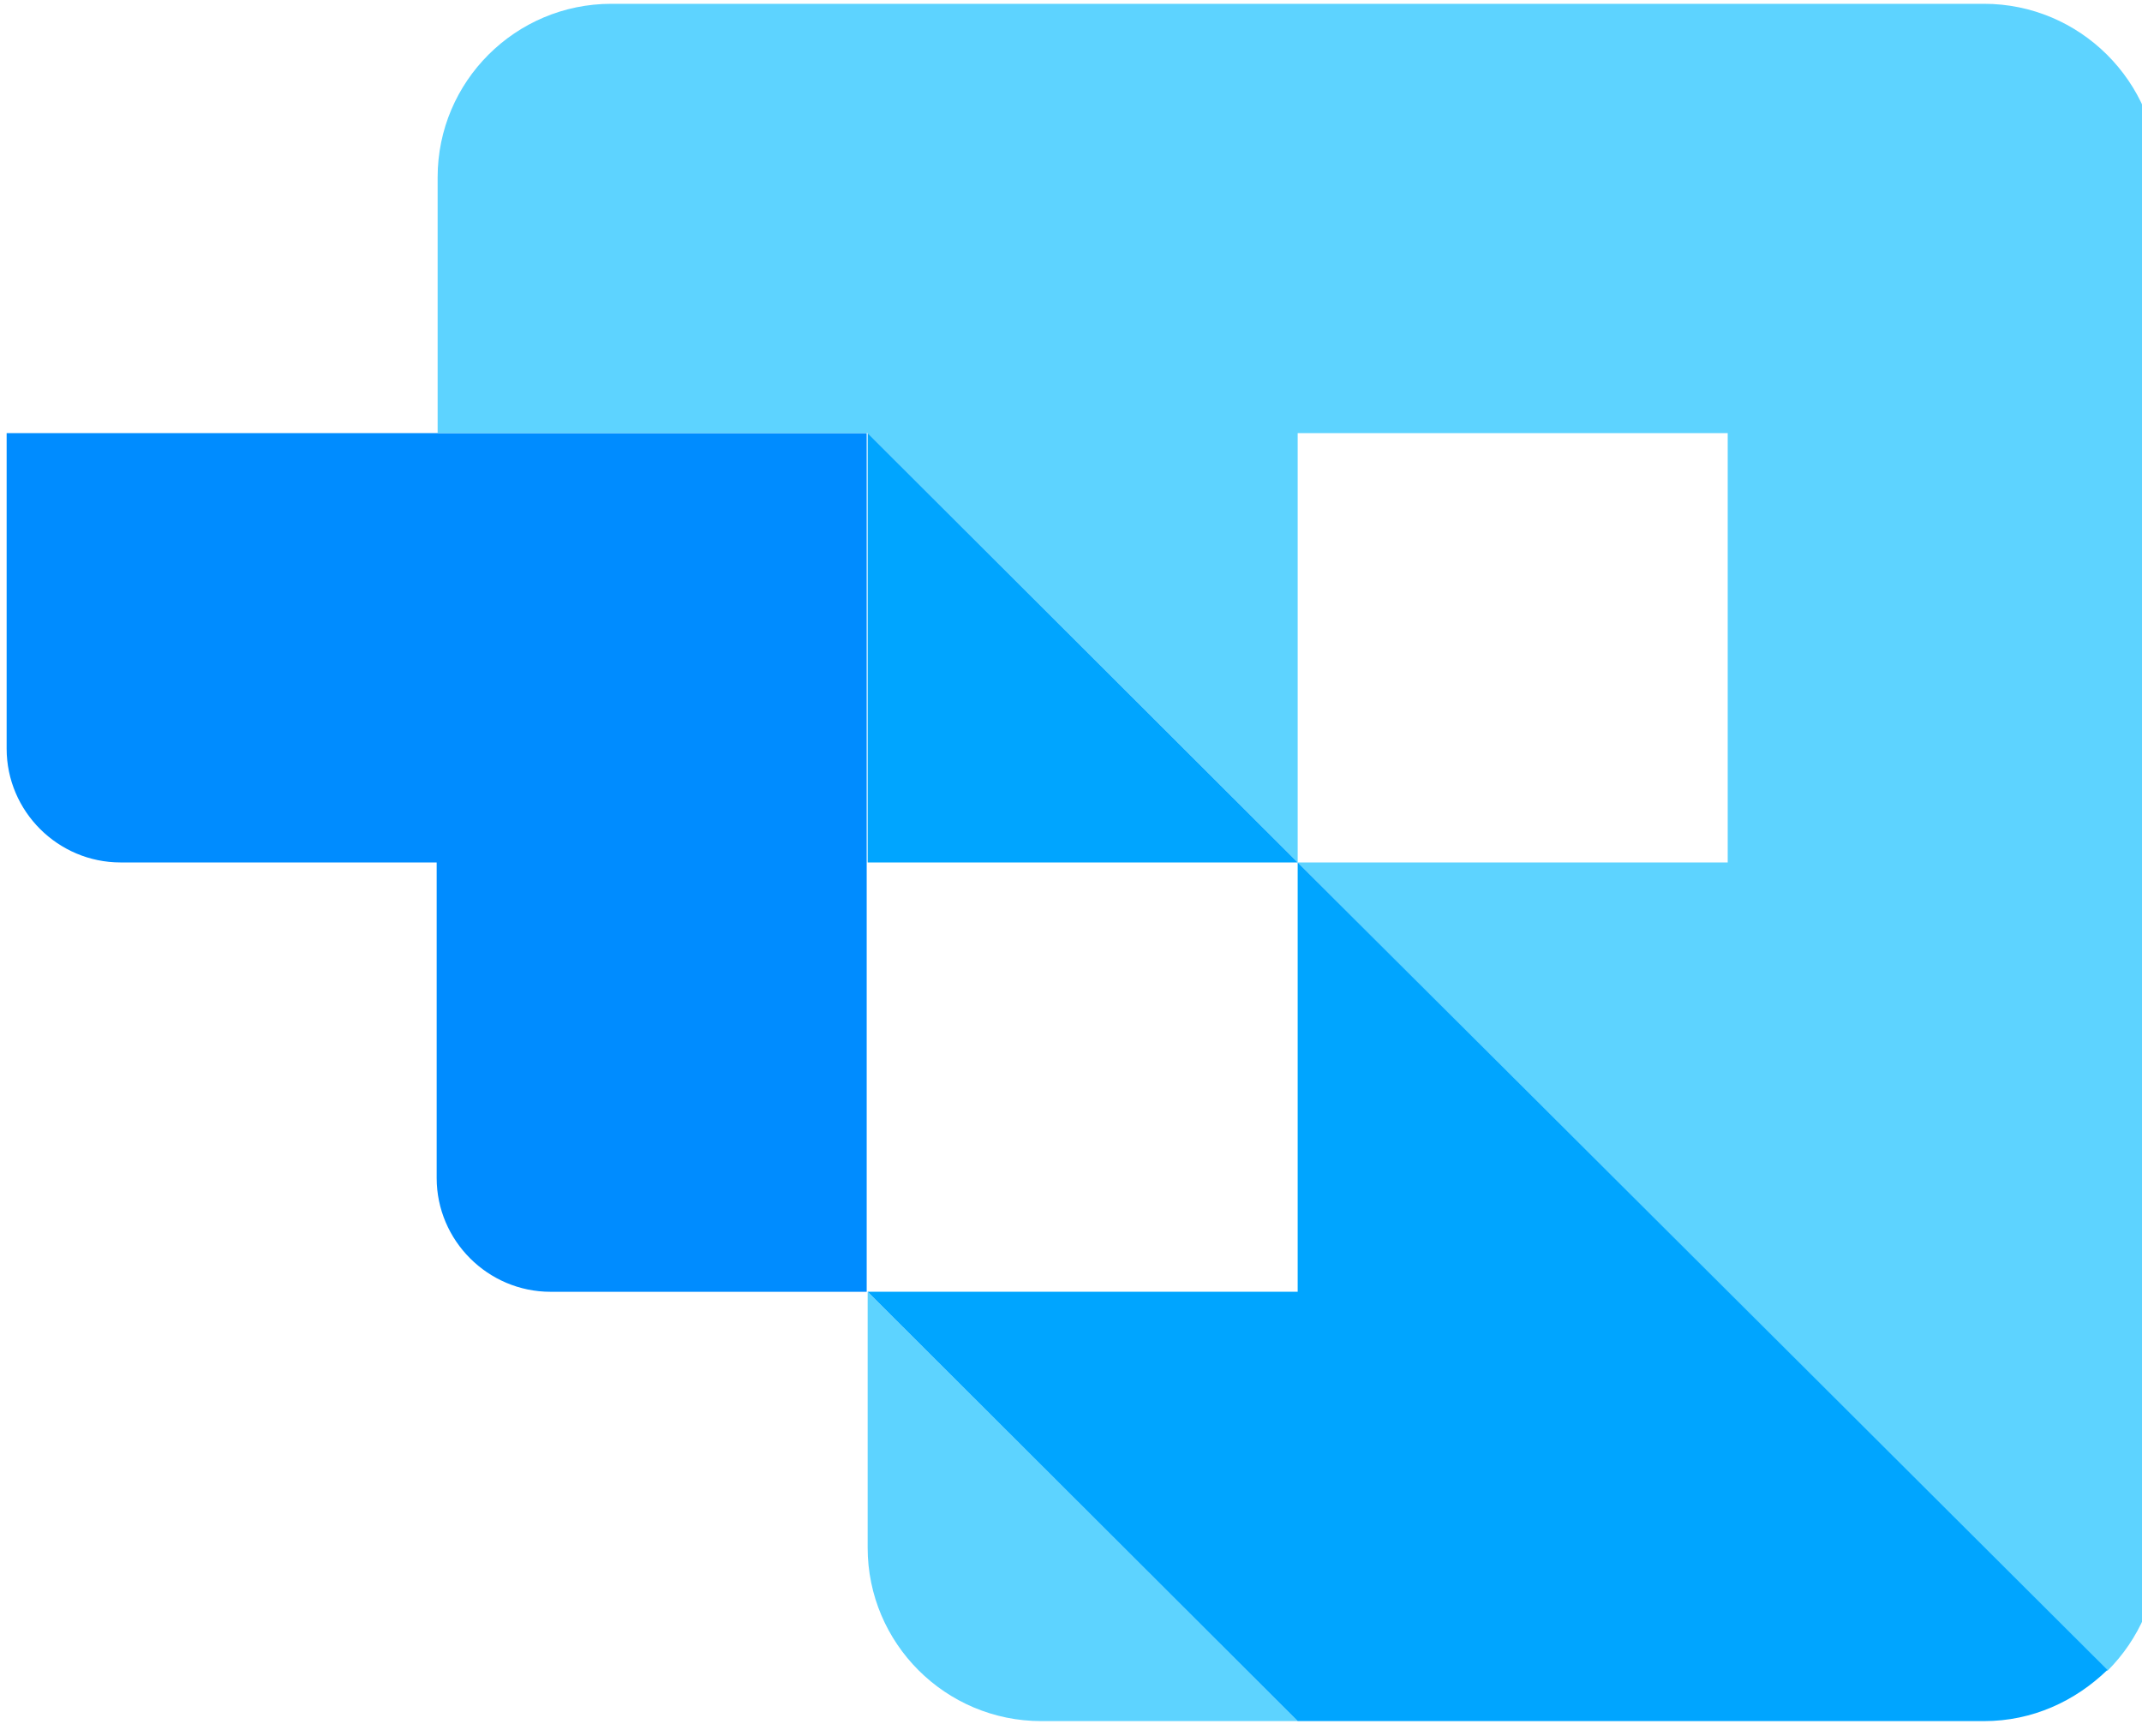
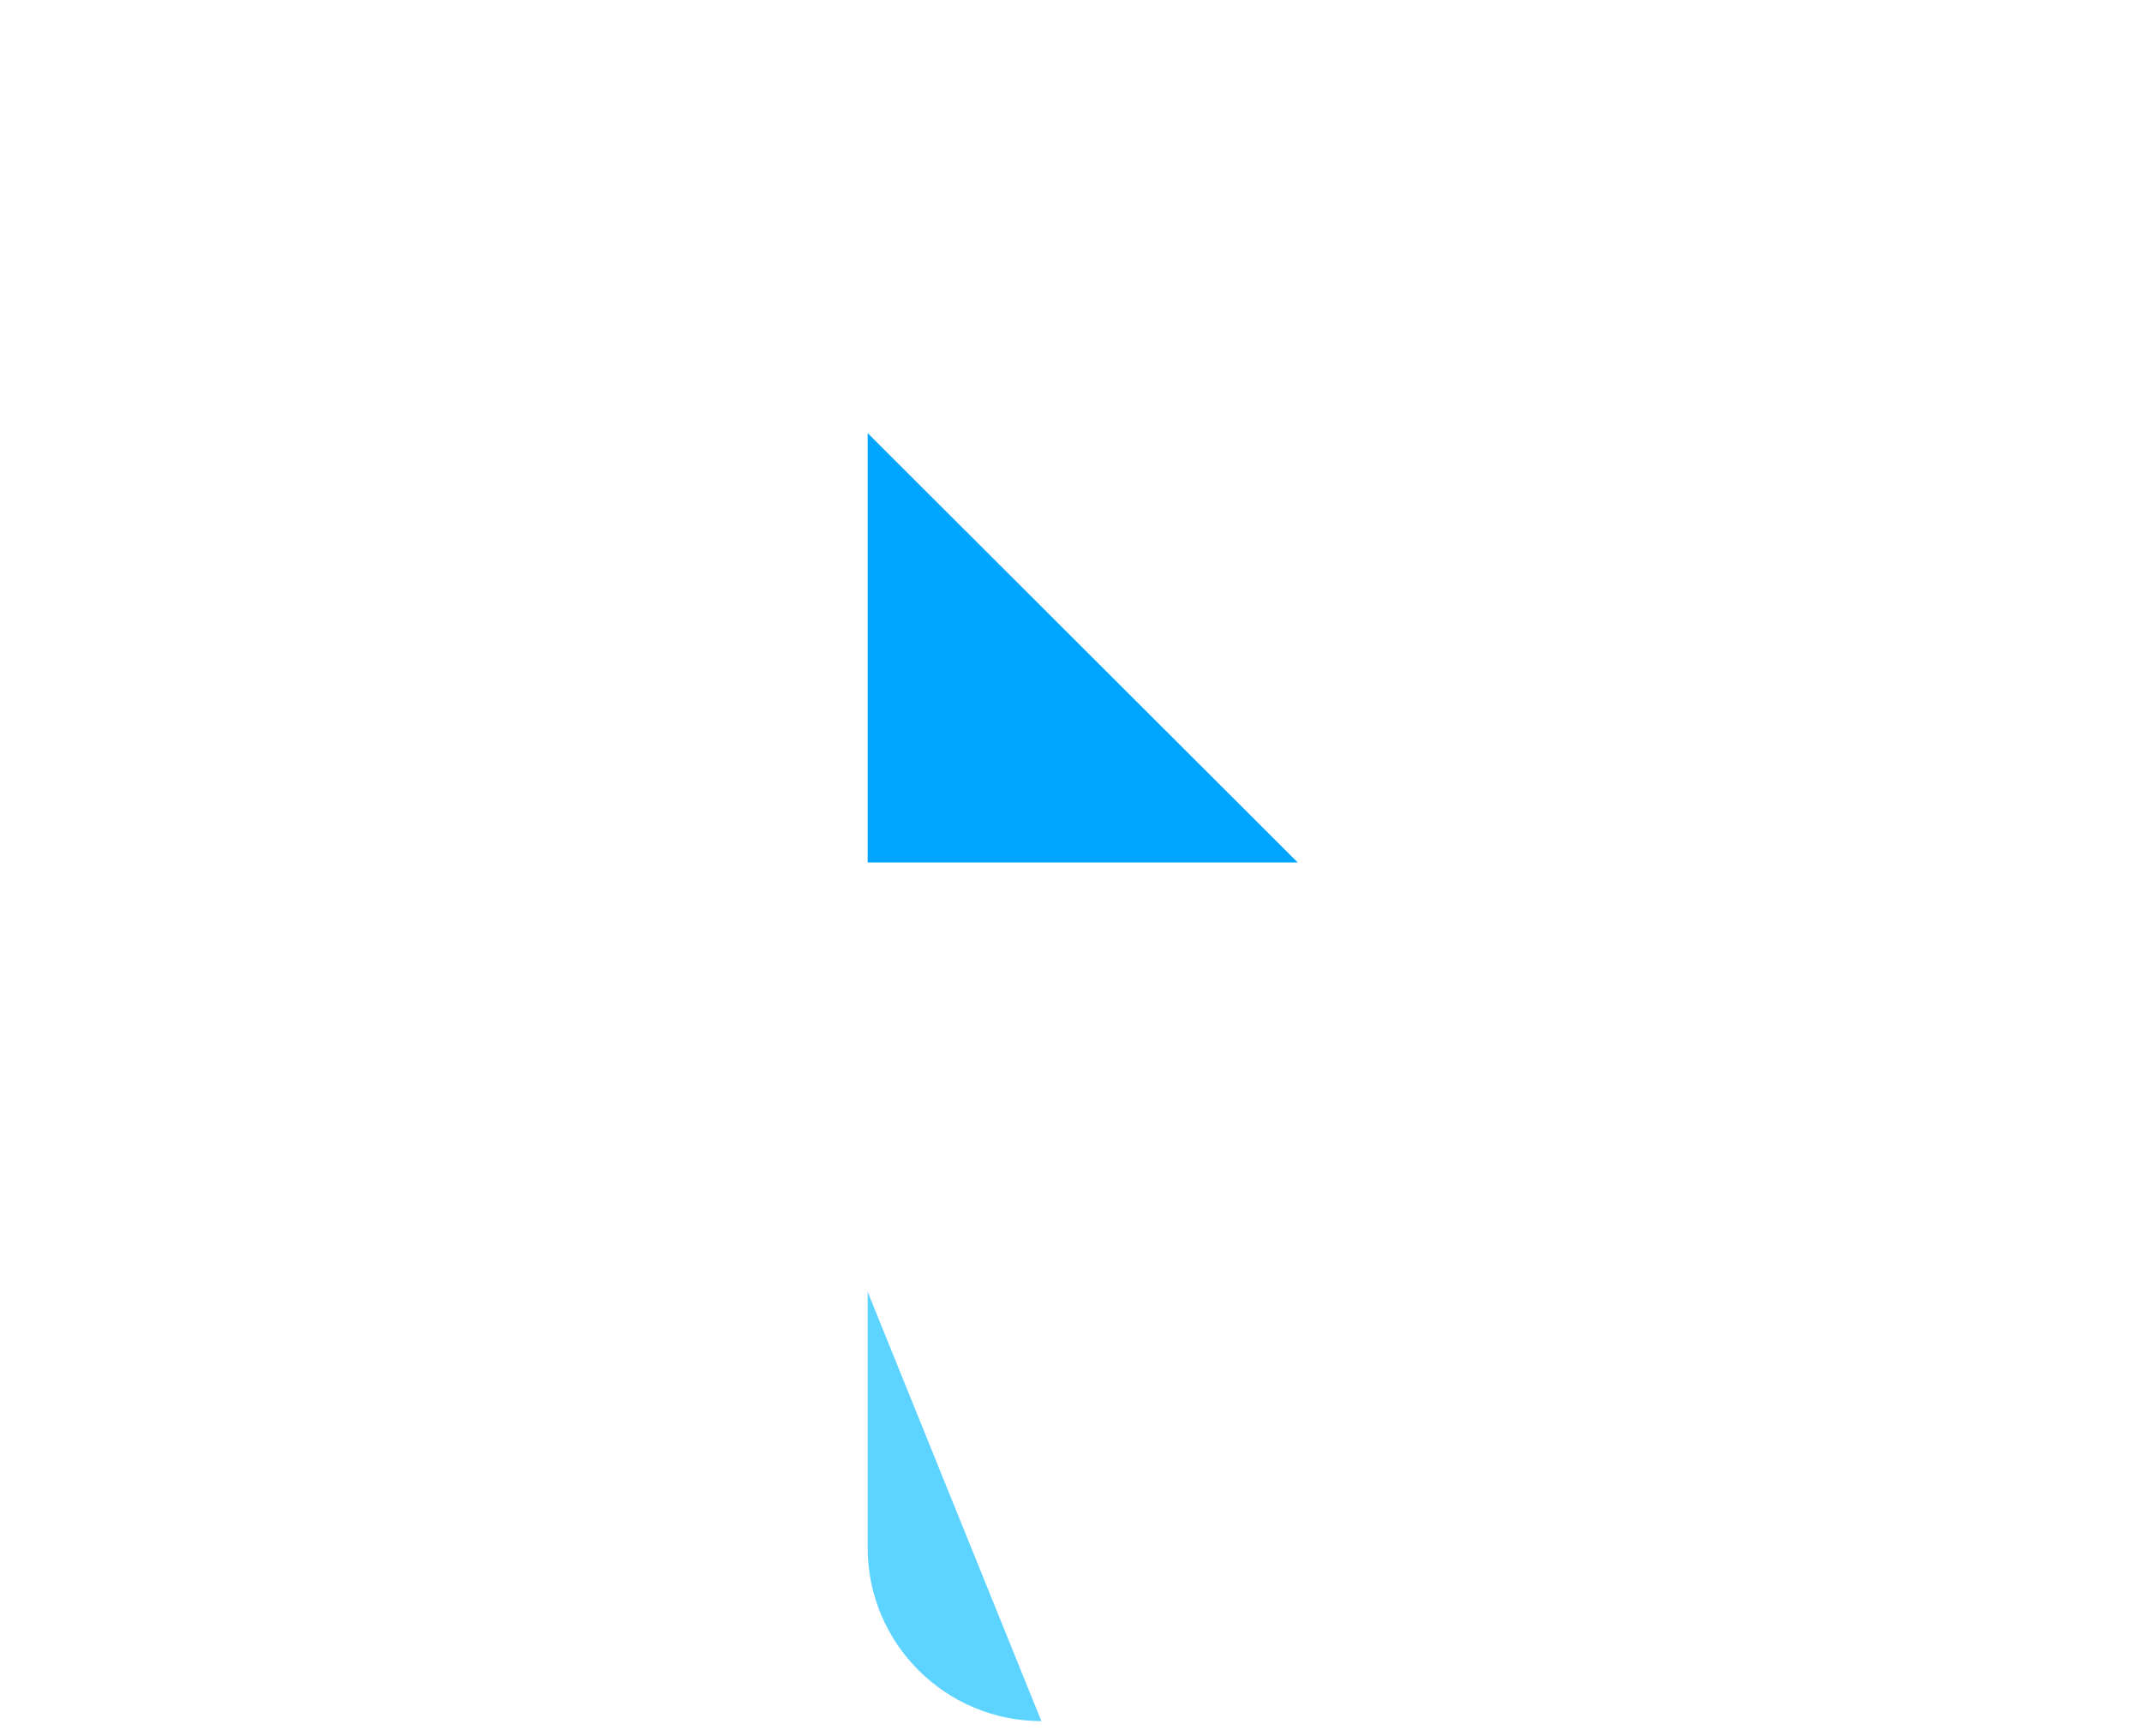
<svg xmlns="http://www.w3.org/2000/svg" width="58px" height="47px" viewBox="0 0 58 47" version="1.1">
  <title>3462AC12-0BDF-4F73-A060-7E046BED8CFC</title>
  <desc>Created with sketchtool.</desc>
  <g id="Page-1" stroke="none" stroke-width="1" fill="none" fill-rule="evenodd">
    <g id="wpDataTables-Showcase" transform="translate(-140, -2191)">
      <g id="Footer" transform="translate(140, 2142)">
        <g id="wpDataTable---Horizontal" transform="translate(0, 49)">
          <g id="Group">
            <g>
-               <path d="M0.18,11.727 L0.18,20.272 C0.18,21.966 1.568,23.351 3.264,23.351 L11.824,23.351 L11.824,31.896 C11.824,33.59 13.212,34.976 14.908,34.976 L23.468,34.976 L23.468,11.727 L0.18,11.727 Z" id="Path" fill="#008CFF" />
              <g transform="translate(11.824, 0)" fill="#5DD3FF" id="Path">
-                 <path d="M41.898,0.103 L4.73,0.103 C2.133,0.103 0.026,2.207 0.026,4.799 L0.026,11.727 L11.67,11.727 L23.314,23.351 L23.314,11.727 L34.958,11.727 L34.958,23.351 L23.314,23.351 L45.239,45.24 C46.088,44.393 46.628,43.213 46.628,41.904 L46.628,4.799 C46.602,2.207 44.494,0.103 41.898,0.103 Z" />
-                 <path d="M11.67,41.904 C11.67,44.496 13.777,46.6 16.374,46.6 L23.314,46.6 L11.67,34.976 L11.67,41.904 Z" />
+                 <path d="M11.67,41.904 C11.67,44.496 13.777,46.6 16.374,46.6 L11.67,34.976 L11.67,41.904 Z" />
              </g>
              <g transform="translate(23.391, 11.547)" fill="#00A5FF" id="Path">
                <polygon points="0.103 11.804 11.747 11.804 0.103 0.18" />
-                 <path d="M11.747,11.804 L11.747,23.428 L0.103,23.428 L11.747,35.053 L30.331,35.053 C31.642,35.053 32.799,34.514 33.673,33.667 L11.747,11.804 Z" />
              </g>
            </g>
          </g>
        </g>
      </g>
    </g>
  </g>
</svg>